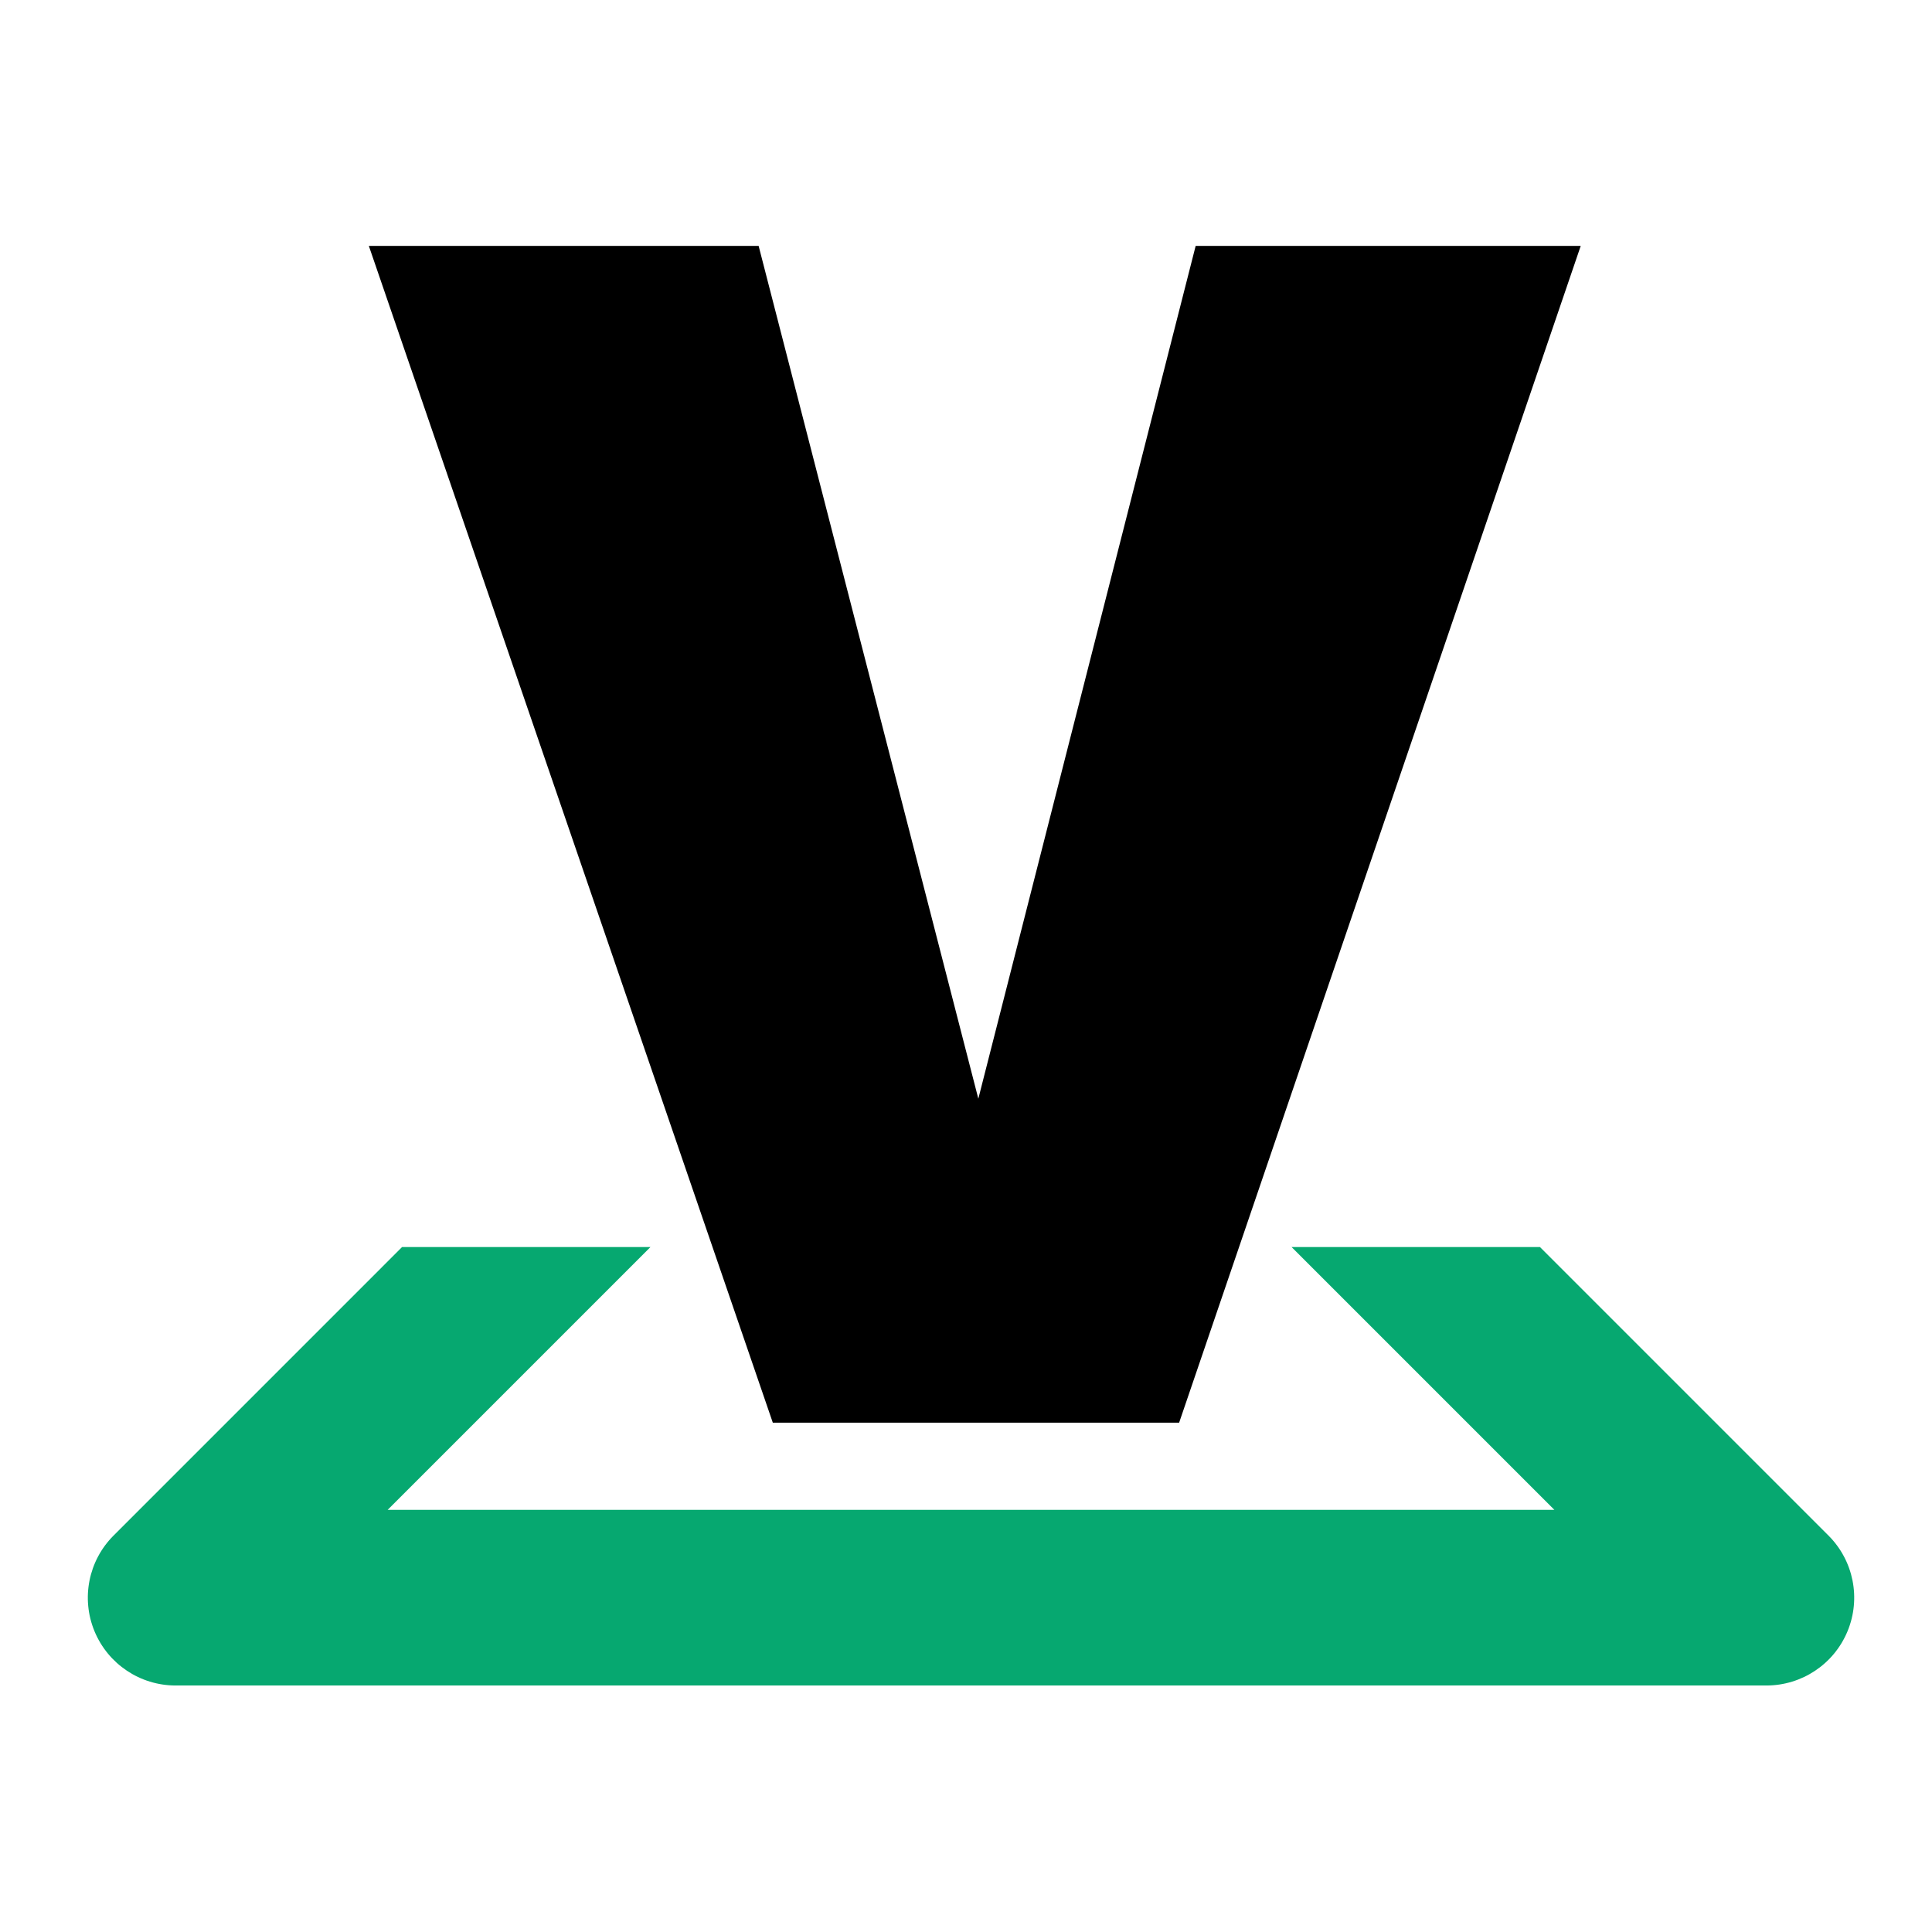
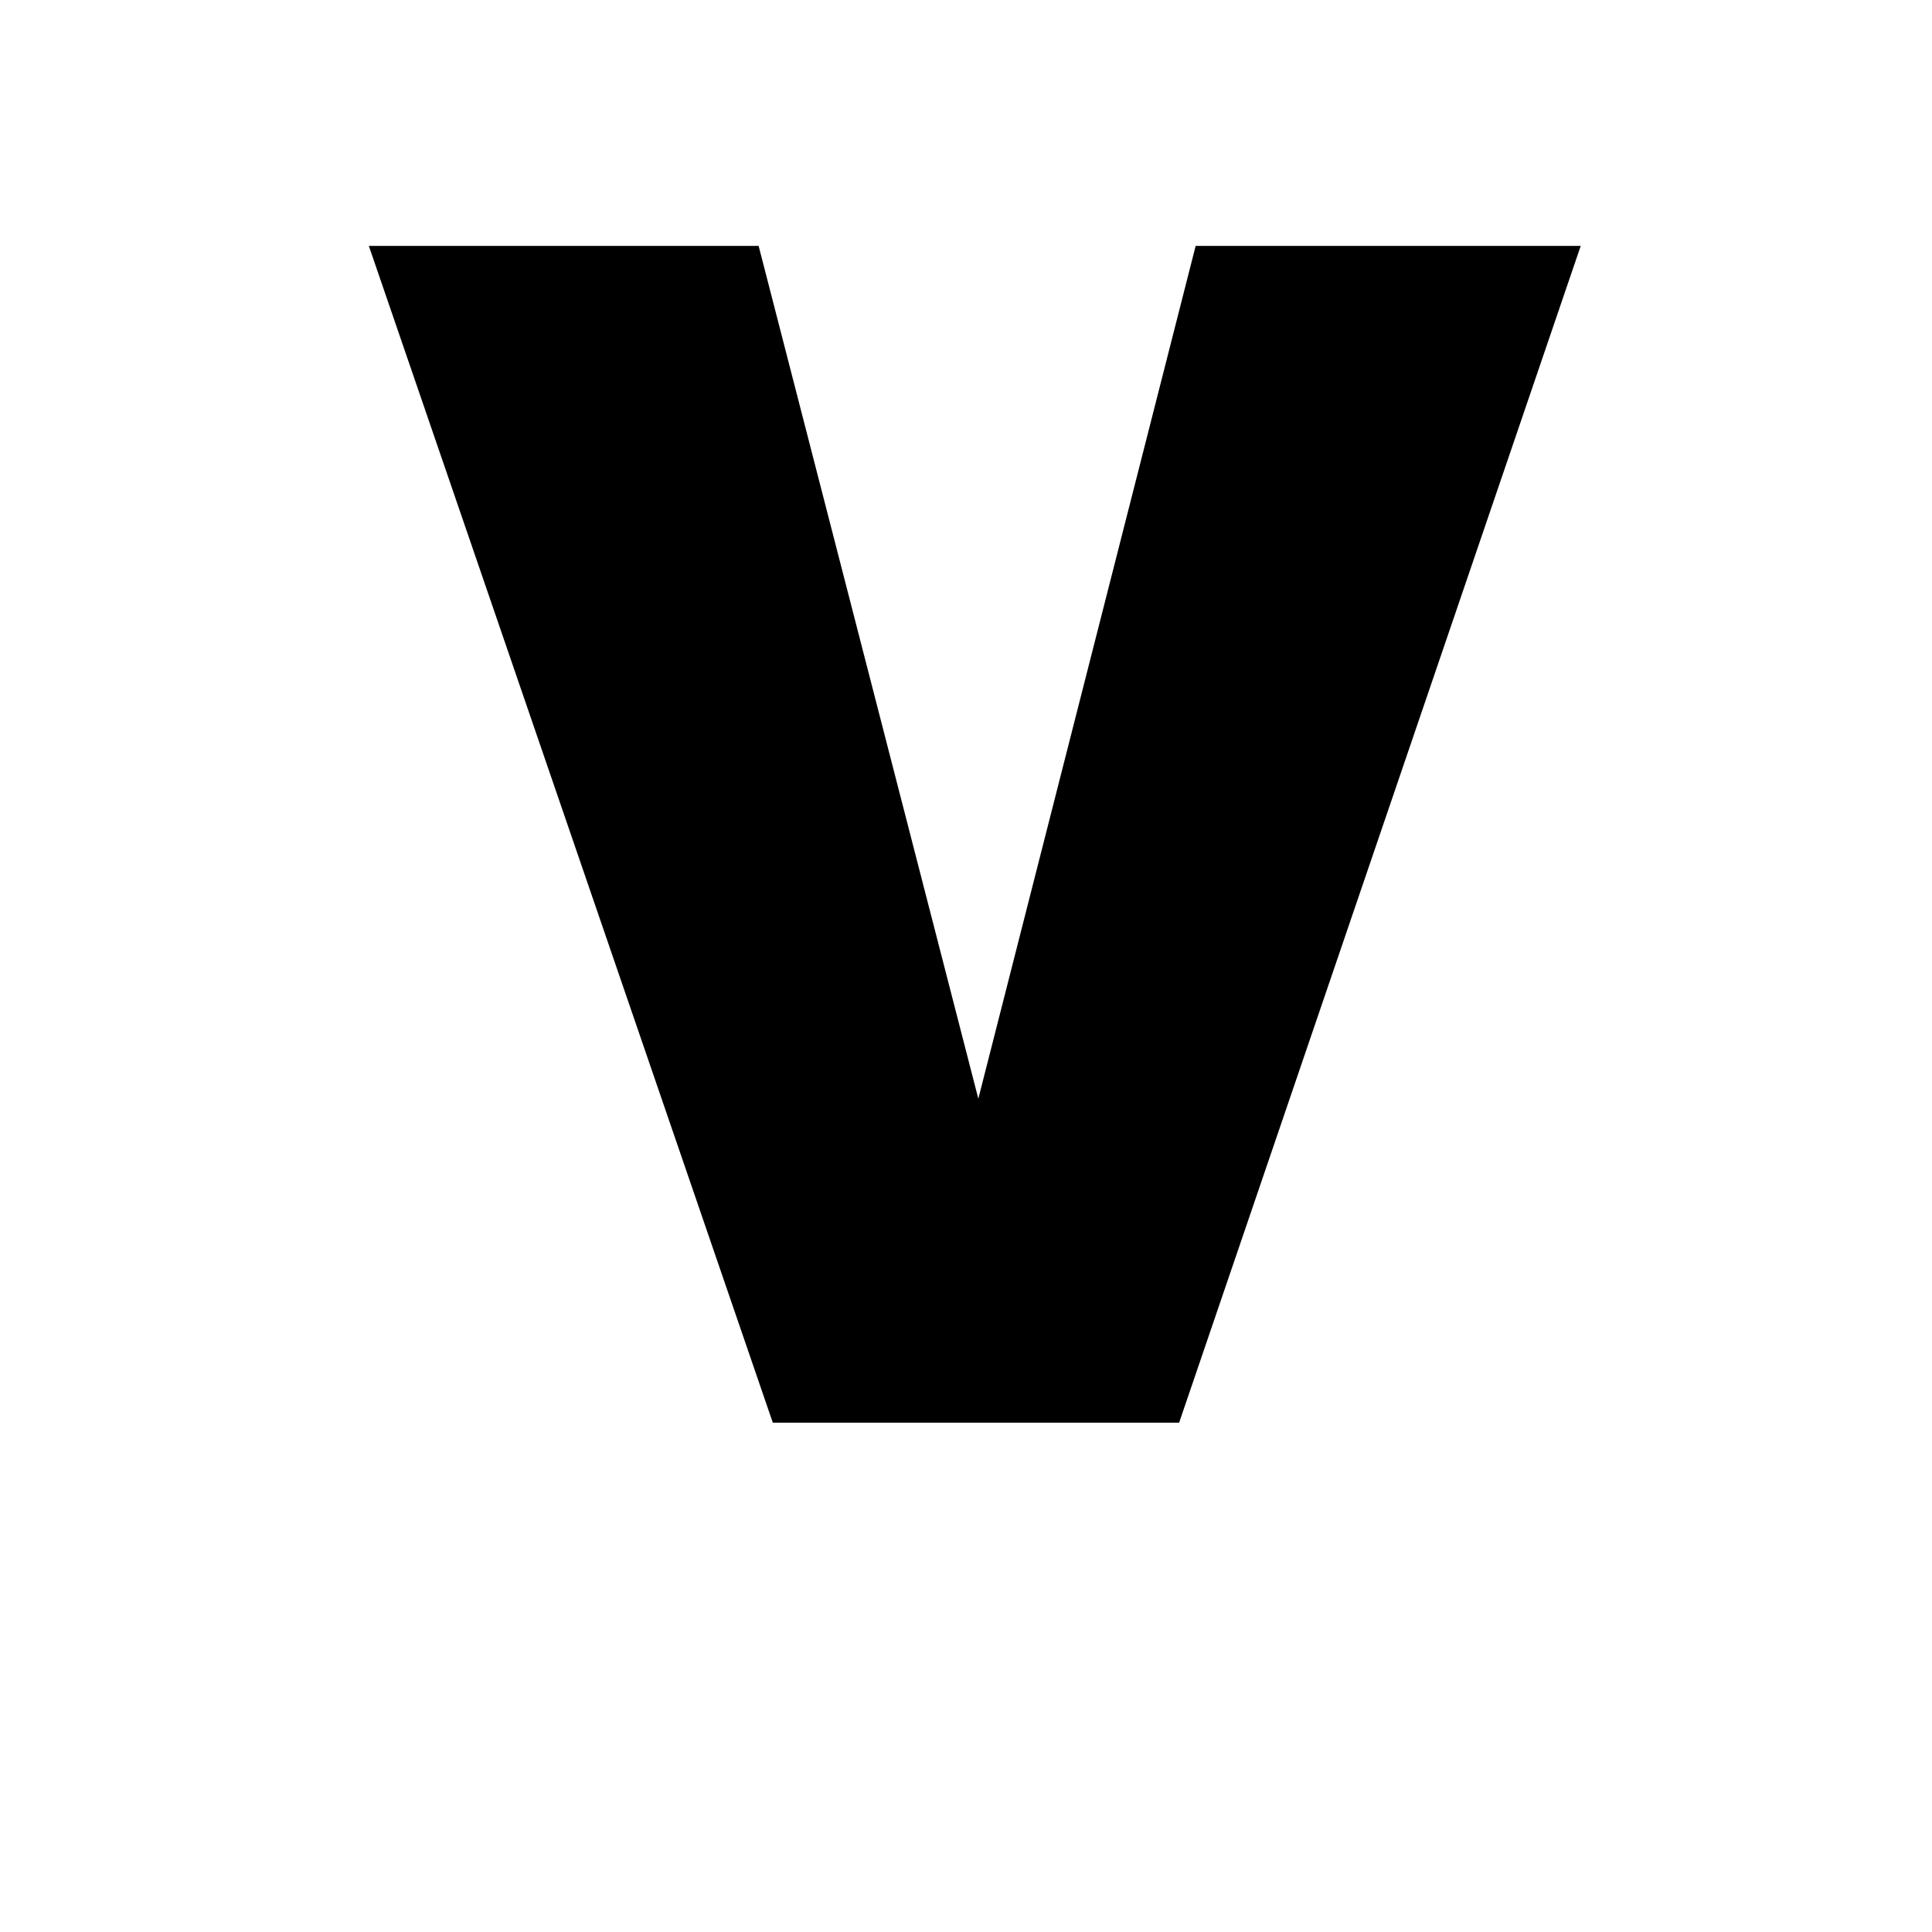
<svg xmlns="http://www.w3.org/2000/svg" width="110" height="110" viewBox="0 0 110 110" fill="none">
  <path d="M68.076 14H90L67.135 81H44L21 14H43.193L55.702 62.555L68.076 14Z" fill="black" />
-   <path fill-rule="evenodd" clip-rule="evenodd" d="M6.465 87.429L22.893 71H37.036L22.071 85.965L88.5 85.965L73.535 71H87.678L104.107 87.429C105.537 88.859 105.964 91.01 105.19 92.878C104.417 94.746 102.593 95.965 100.571 95.965L10 95.965C7.978 95.965 6.155 94.746 5.381 92.878C4.607 91.01 5.035 88.859 6.465 87.429Z" fill="#06A870" />
</svg>